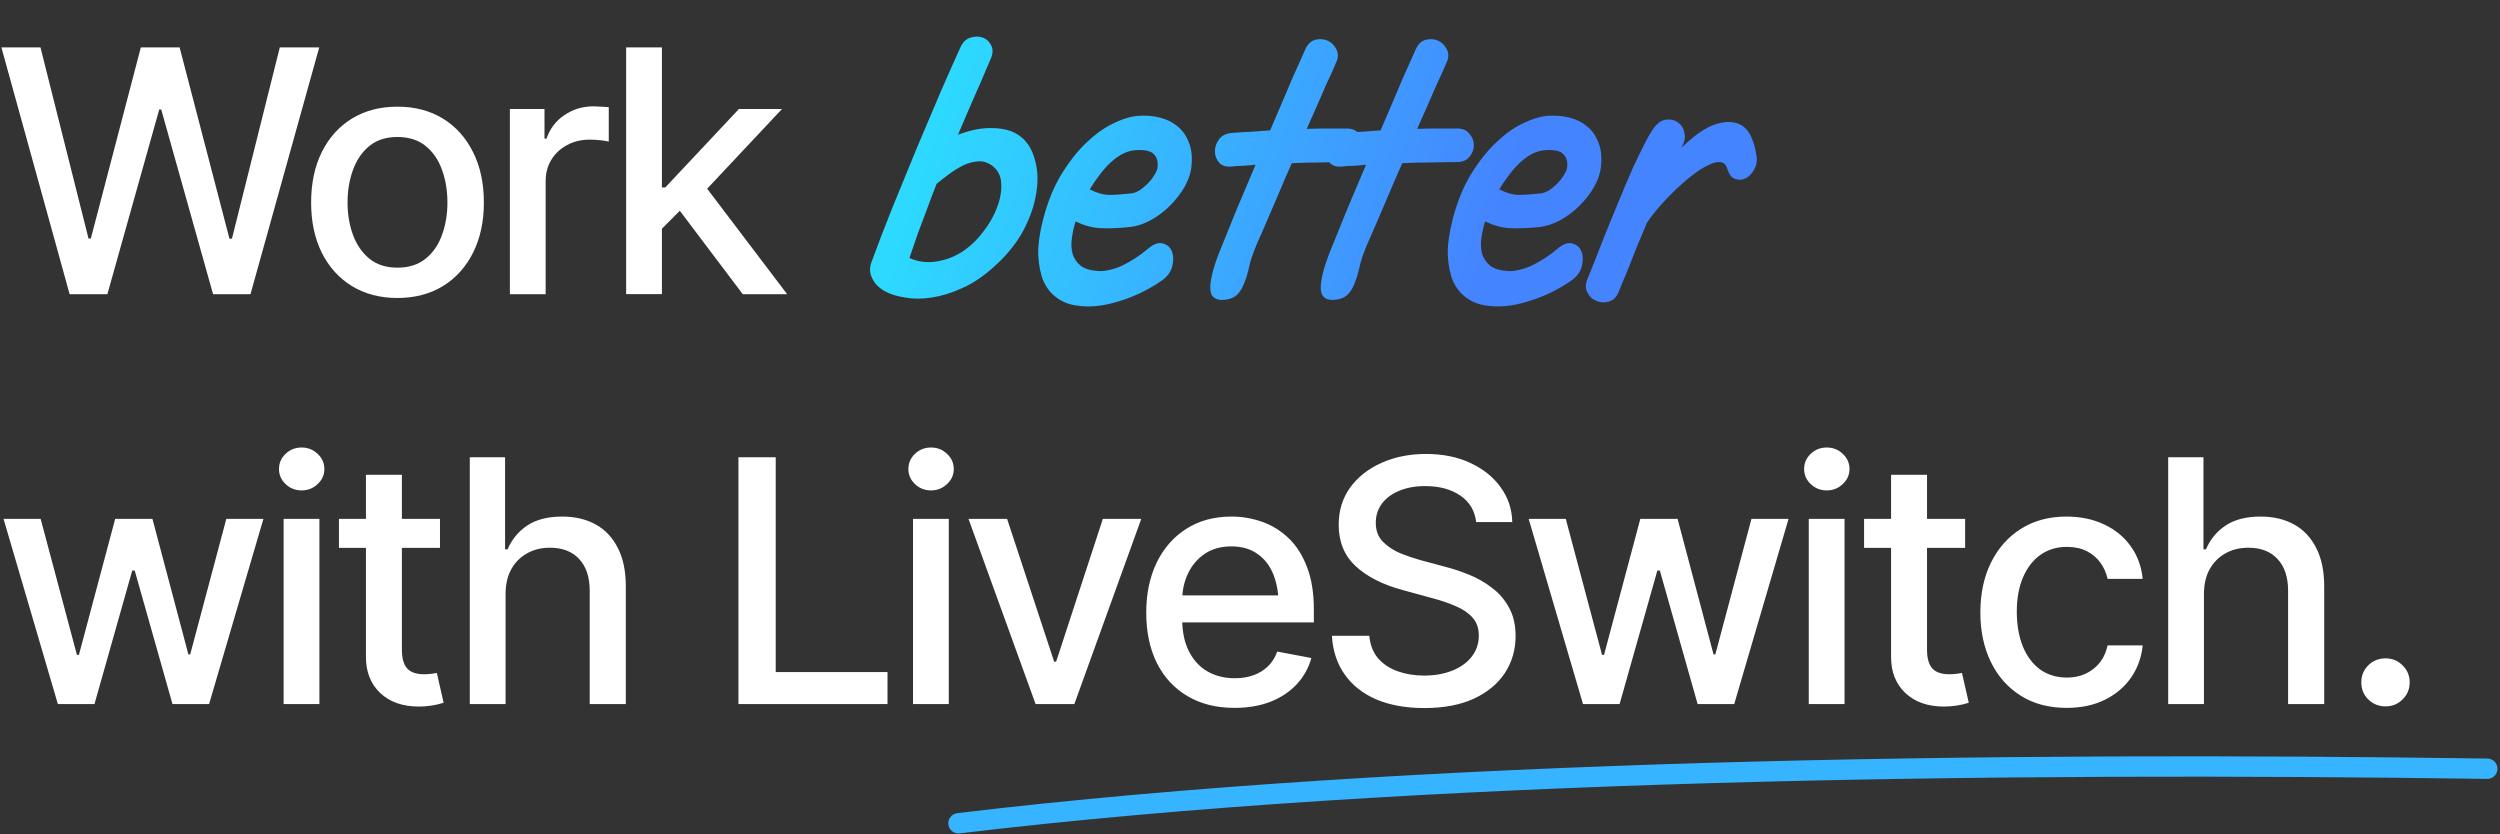
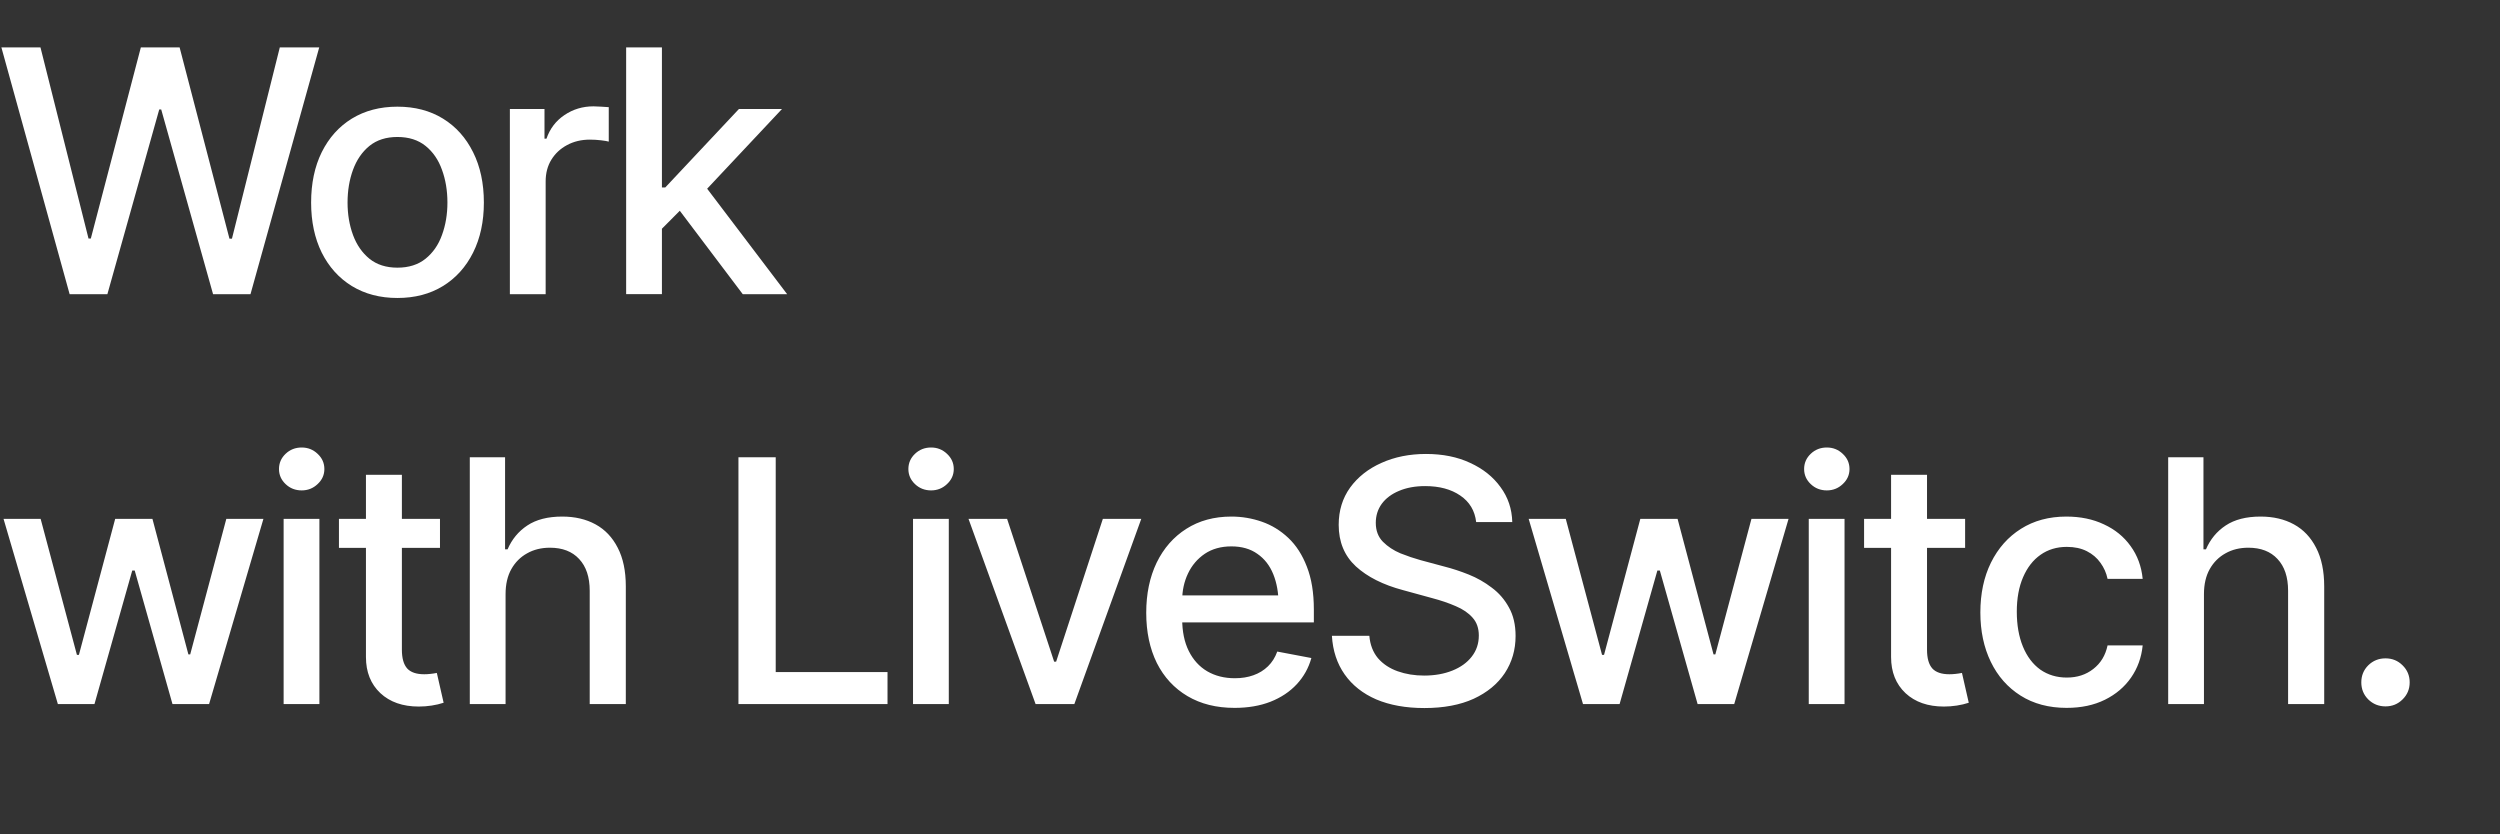
<svg xmlns="http://www.w3.org/2000/svg" id="eIQSyL1no4V1" viewBox="0 0 737 246" shape-rendering="geometricPrecision" text-rendering="geometricPrecision">
  <rect x="0" y="0" width="737" height="246" fill="#333333" stroke="none" />
  <style>
#eIQSyL1no4V5_to {animation: eIQSyL1no4V5_to__to 7400ms linear infinite normal forwards}@keyframes eIQSyL1no4V5_to__to { 0% {transform: translate(441.618px,49.392px)} 14.865% {transform: translate(441.618px,-58.608px)} 41.892% {transform: translate(441.618px,-189.608px)} 68.919% {transform: translate(441.618px,-305.608px)} 100% {transform: translate(441.618px,-305.608px)}} #eIQSyL1no4V7_to {animation: eIQSyL1no4V7_to__to 7400ms linear infinite normal forwards}@keyframes eIQSyL1no4V7_to__to { 0% {transform: translate(377.972px,80.565px)} 39.189% {transform: translate(377.972px,80.565px);animation-timing-function: cubic-bezier(0.645,0.045,0.355,1)} 45.946% {transform: translate(377.972px,55.565px)} 100% {transform: translate(377.972px,55.565px)}} #eIQSyL1no4V7 {animation: eIQSyL1no4V7_c_o 7400ms linear infinite normal forwards}@keyframes eIQSyL1no4V7_c_o { 0% {opacity: 0} 43.243% {opacity: 0} 45.946% {opacity: 1} 66.216% {opacity: 1} 70.27% {opacity: 0} 100% {opacity: 0}} #eIQSyL1no4V8_to {animation: eIQSyL1no4V8_to__to 7400ms linear infinite normal forwards}@keyframes eIQSyL1no4V8_to__to { 0% {transform: translate(386.046px,80.565px)} 13.514% {transform: translate(386.046px,80.565px);animation-timing-function: cubic-bezier(0.645,0.045,0.355,1)} 20.27% {transform: translate(386.046px,50.565px)} 100% {transform: translate(386.046px,50.565px)}} #eIQSyL1no4V8 {animation: eIQSyL1no4V8_c_o 7400ms linear infinite normal forwards}@keyframes eIQSyL1no4V8_c_o { 0% {opacity: 0} 17.568% {opacity: 0} 20.27% {opacity: 1} 40.541% {opacity: 1} 44.595% {opacity: 0} 100% {opacity: 0}} #eIQSyL1no4V9_to {animation: eIQSyL1no4V9_to__to 7400ms linear infinite normal forwards}@keyframes eIQSyL1no4V9_to__to { 0% {transform: translate(427.917px,80.565px)} 64.865% {transform: translate(427.917px,80.565px);animation-timing-function: cubic-bezier(0.645,0.045,0.355,1)} 71.622% {transform: translate(427.917px,51.565px)} 100% {transform: translate(427.917px,51.565px)}} #eIQSyL1no4V9 {animation: eIQSyL1no4V9_c_o 7400ms linear infinite normal forwards}@keyframes eIQSyL1no4V9_c_o { 0% {opacity: 0} 68.919% {opacity: 0} 71.622% {opacity: 1} 91.892% {opacity: 1} 95.946% {opacity: 0} 100% {opacity: 0}} #eIQSyL1no4V10 {animation: eIQSyL1no4V10_c_o 7400ms linear infinite normal forwards}@keyframes eIQSyL1no4V10_c_o { 0% {opacity: 1} 14.865% {opacity: 1} 18.919% {opacity: 0} 100% {opacity: 0}} #eIQSyL1no4V11_to {animation: eIQSyL1no4V11_to__to 7400ms linear infinite normal forwards}@keyframes eIQSyL1no4V11_to__to { 0% {transform: translate(387.201px,80.565px)} 90.541% {transform: translate(387.201px,80.565px);animation-timing-function: cubic-bezier(0.645,0.045,0.355,1)} 97.297% {transform: translate(387.201px,50.565px)} 100% {transform: translate(387.201px,50.565px)}} #eIQSyL1no4V11 {animation: eIQSyL1no4V11_c_o 7400ms linear infinite normal forwards}@keyframes eIQSyL1no4V11_c_o { 0% {opacity: 0} 94.595% {opacity: 0} 97.297% {opacity: 1} 100% {opacity: 1}} #eIQSyL1no4V12 {animation-name: eIQSyL1no4V12_s_p, eIQSyL1no4V12_s_w;animation-duration: 7400ms;animation-fill-mode: forwards;animation-timing-function: linear;animation-direction: normal;animation-iteration-count: infinite;}@keyframes eIQSyL1no4V12_s_p { 0% {stroke: #37b4ff} 14.865% {stroke: #37b4ff} 20.27% {stroke: #2bf6ab} 40.541% {stroke: #2bf6ab} 45.946% {stroke: #9760ff} 66.216% {stroke: #9760ff} 71.622% {stroke: #ff9f33} 91.892% {stroke: #ff9f33} 97.297% {stroke: #37b4ff} 100% {stroke: #37b4ff}}@keyframes eIQSyL1no4V12_s_w { 0% {stroke-width: 6} 14.865% {stroke-width: 6;animation-timing-function: cubic-bezier(0.445,0.05,0.55,0.95)} 17.568% {stroke-width: 3;animation-timing-function: cubic-bezier(0.445,0.05,0.55,0.95)} 20.27% {stroke-width: 6} 40.541% {stroke-width: 6;animation-timing-function: cubic-bezier(0.445,0.05,0.55,0.95)} 43.243% {stroke-width: 3;animation-timing-function: cubic-bezier(0.445,0.05,0.55,0.95)} 45.946% {stroke-width: 6} 66.216% {stroke-width: 6;animation-timing-function: cubic-bezier(0.445,0.05,0.55,0.95)} 68.919% {stroke-width: 3;animation-timing-function: cubic-bezier(0.445,0.05,0.55,0.95)} 71.622% {stroke-width: 6} 91.892% {stroke-width: 6;animation-timing-function: cubic-bezier(0.445,0.05,0.55,0.95)} 94.595% {stroke-width: 3;animation-timing-function: cubic-bezier(0.445,0.05,0.55,0.95)} 97.297% {stroke-width: 6} 100% {stroke-width: 6}}
</style>
  <defs>
    <linearGradient id="eIQSyL1no4V7-fill" x1="253.067" y1="48.714" x2="-0.553" y2="45.982" spreadMethod="pad" gradientUnits="userSpaceOnUse" gradientTransform="translate(0 0)">
      <stop id="eIQSyL1no4V7-fill-0" offset="0%" stop-color="#8e35ff" />
      <stop id="eIQSyL1no4V7-fill-1" offset="100%" stop-color="#9a73ff" />
    </linearGradient>
    <linearGradient id="eIQSyL1no4V8-fill" x1="22.783" y1="59.573" x2="224.451" y2="87.003" spreadMethod="pad" gradientUnits="userSpaceOnUse" gradientTransform="translate(0 0)">
      <stop id="eIQSyL1no4V8-fill-0" offset="0%" stop-color="#49ffbe" />
      <stop id="eIQSyL1no4V8-fill-1" offset="100%" stop-color="#00d87d" />
    </linearGradient>
    <linearGradient id="eIQSyL1no4V9-fill" x1="259.441" y1="54.043" x2="562.07" y2="56.948" spreadMethod="pad" gradientUnits="userSpaceOnUse" gradientTransform="translate(0 0)">
      <stop id="eIQSyL1no4V9-fill-0" offset="0%" stop-color="#ffc34f" />
      <stop id="eIQSyL1no4V9-fill-1" offset="100%" stop-color="#ff8f3f" />
    </linearGradient>
    <linearGradient id="eIQSyL1no4V10-fill" x1="17.619" y1="34.486" x2="175.197" y2="85.078" spreadMethod="pad" gradientUnits="userSpaceOnUse" gradientTransform="translate(0 0)">
      <stop id="eIQSyL1no4V10-fill-0" offset="0%" stop-color="#2dd9ff" />
      <stop id="eIQSyL1no4V10-fill-1" offset="100%" stop-color="#4584ff" />
    </linearGradient>
    <linearGradient id="eIQSyL1no4V11-fill" x1="17.619" y1="34.486" x2="175.197" y2="85.078" spreadMethod="pad" gradientUnits="userSpaceOnUse" gradientTransform="translate(0 0)">
      <stop id="eIQSyL1no4V11-fill-0" offset="0%" stop-color="#2dd9ff" />
      <stop id="eIQSyL1no4V11-fill-1" offset="100%" stop-color="#4584ff" />
    </linearGradient>
  </defs>
  <path d="M17.059,207.559L1.043,152.969h10.938l10.693,40.088h.586l10.693-40.088h10.986l10.596,39.942h.537l10.645-39.942h10.938l-16.016,54.59h-10.791L39.715,168.203h-.732L27.85,207.559h-10.791Zm66.553,0v-54.59h10.547v54.59h-10.547Zm5.322-62.988c-1.855,0-3.434-.619-4.736-1.856s-1.953-2.718-1.953-4.443c0-1.758.651-3.255,1.953-4.492s2.881-1.856,4.736-1.856c1.823,0,3.385.619,4.688,1.856c1.335,1.237,2.002,2.734,2.002,4.492c0,1.725-.667,3.206-2.002,4.443-1.302,1.237-2.865,1.856-4.688,1.856Zm40.771,8.398v8.545h-29.785v-8.545h29.785Zm-21.826-12.988h10.596v51.562c0,2.507.52,4.346,1.562,5.518c1.042,1.139,2.718,1.709,5.029,1.709.554,0,1.14-.033,1.758-.098.651-.065,1.302-.163,1.953-.293l2.002,8.789c-1.074.358-2.246.635-3.515.83-1.27.196-2.539.293-3.809.293-4.72,0-8.496-1.318-11.328-3.955-2.832-2.669-4.248-6.217-4.248-10.644v-53.711Zm41.162,35.205v32.373h-10.547v-72.754h10.401v27.148h.732c1.269-2.962,3.206-5.305,5.811-7.031c2.636-1.758,6.07-2.636,10.302-2.636c3.744,0,7.015.764,9.815,2.294c2.799,1.53,4.98,3.825,6.543,6.885c1.595,3.06,2.392,6.869,2.392,11.426v34.668h-10.644v-33.398c0-4.037-1.042-7.162-3.125-9.375-2.051-2.214-4.916-3.321-8.594-3.321-2.539,0-4.785.554-6.738,1.66-1.953,1.075-3.5,2.621-4.639,4.639s-1.709,4.492-1.709,7.422Zm68.652,32.373v-72.754h10.987v63.33h32.959v9.424h-43.946Zm51.465,0v-54.59h10.547v54.59h-10.547Zm5.322-62.988c-1.855,0-3.434-.619-4.736-1.856s-1.953-2.718-1.953-4.443c0-1.758.651-3.255,1.953-4.492s2.881-1.856,4.736-1.856c1.823,0,3.386.619,4.688,1.856c1.335,1.237,2.002,2.734,2.002,4.492c0,1.725-.667,3.206-2.002,4.443-1.302,1.237-2.865,1.856-4.688,1.856Zm61.963,8.398l-19.726,54.59h-11.426l-19.775-54.59h11.377l13.867,42.09h.586l13.769-42.09h11.328Zm27.491,55.713c-5.339,0-9.961-1.156-13.868-3.467-3.906-2.311-6.917-5.566-9.033-9.765-2.083-4.232-3.125-9.164-3.125-14.795c0-5.599,1.026-10.531,3.076-14.795c2.084-4.265,4.997-7.585,8.741-9.961c3.776-2.409,8.203-3.613,13.281-3.613c3.092,0,6.087.504,8.984,1.513s5.502,2.604,7.813,4.785s4.134,5.013,5.468,8.496c1.368,3.484,2.051,7.683,2.051,12.598v3.809h-43.408v-7.959h37.94l-4.932,2.636c0-3.352-.521-6.315-1.563-8.886-1.041-2.572-2.604-4.574-4.687-6.006-2.051-1.465-4.606-2.197-7.666-2.197s-5.68.732-7.861,2.197c-2.149,1.465-3.793,3.402-4.932,5.81-1.139,2.409-1.709,5.046-1.709,7.911v5.419c0,3.744.651,6.918,1.953,9.522s3.109,4.59,5.42,5.957c2.344,1.367,5.062,2.051,8.154,2.051c2.018,0,3.841-.293,5.469-.879c1.66-.586,3.092-1.465,4.297-2.637c1.204-1.172,2.116-2.62,2.734-4.346l10.059,1.905c-.814,2.929-2.246,5.501-4.297,7.715-2.051,2.213-4.639,3.938-7.764,5.175-3.092,1.205-6.624,1.807-10.595,1.807Zm55.957.049c-5.437,0-10.157-.847-14.161-2.539-3.971-1.725-7.08-4.183-9.326-7.373s-3.499-6.983-3.759-11.377h11.035c.228,2.636,1.074,4.834,2.539,6.592c1.497,1.725,3.434,3.011,5.81,3.857c2.377.846,4.981,1.27,7.813,1.27c3.092,0,5.859-.489,8.301-1.465c2.441-.977,4.345-2.344,5.712-4.102c1.4-1.79,2.1-3.874,2.1-6.25c0-2.148-.618-3.906-1.855-5.273-1.205-1.368-2.849-2.491-4.932-3.369-2.083-.912-4.427-1.709-7.031-2.393l-8.545-2.344c-5.86-1.562-10.482-3.89-13.867-6.982-3.386-3.125-5.079-7.21-5.079-12.256c0-4.199,1.124-7.861,3.37-10.986c2.278-3.125,5.354-5.551,9.228-7.276c3.906-1.758,8.285-2.637,13.135-2.637c4.948,0,9.294.879,13.037,2.637c3.776,1.725,6.755,4.102,8.936,7.129c2.213,2.995,3.369,6.429,3.466,10.303h-10.644c-.391-3.353-1.953-5.957-4.688-7.813-2.701-1.855-6.152-2.783-10.351-2.783-2.93,0-5.502.472-7.715,1.416-2.181.912-3.874,2.181-5.078,3.809-1.172,1.627-1.758,3.499-1.758,5.615c0,2.279.7,4.134,2.1,5.566c1.432,1.433,3.157,2.572,5.175,3.418c2.051.814,4.021,1.481,5.909,2.002l7.08,1.905c2.311.586,4.687,1.367,7.129,2.343c2.441.977,4.703,2.263,6.787,3.858c2.116,1.562,3.808,3.515,5.078,5.859c1.302,2.311,1.953,5.111,1.953,8.399c0,4.069-1.058,7.714-3.174,10.937-2.116,3.19-5.176,5.713-9.18,7.568-4.003,1.823-8.854,2.735-14.55,2.735Zm46.777-1.172l-16.016-54.59h10.938l10.693,40.088h.586l10.693-40.088h10.987l10.596,39.942h.537l10.644-39.942h10.938l-16.016,54.59h-10.791l-11.133-39.356h-.732l-11.133,39.356h-10.791Zm66.553,0v-54.59h10.547v54.59h-10.547Zm5.322-62.988c-1.855,0-3.434-.619-4.736-1.856s-1.953-2.718-1.953-4.443c0-1.758.651-3.255,1.953-4.492s2.881-1.856,4.736-1.856c1.823,0,3.385.619,4.687,1.856c1.335,1.237,2.002,2.734,2.002,4.492c0,1.725-.667,3.206-2.002,4.443-1.302,1.237-2.864,1.856-4.687,1.856Zm40.771,8.398v8.545h-29.785v-8.545h29.785Zm-21.826-12.988h10.596v51.562c0,2.507.521,4.346,1.562,5.518c1.042,1.139,2.719,1.709,5.03,1.709.553,0,1.139-.033,1.758-.098.651-.065,1.302-.163,1.953-.293l2.002,8.789c-1.075.358-2.246.635-3.516.83-1.269.196-2.539.293-3.809.293-4.72,0-8.496-1.318-11.328-3.955-2.832-2.669-4.248-6.217-4.248-10.644v-53.711Zm51.758,68.701c-5.241,0-9.766-1.204-13.574-3.613-3.809-2.409-6.738-5.729-8.789-9.961s-3.076-9.082-3.076-14.551c0-5.566,1.041-10.465,3.125-14.697c2.116-4.265,5.061-7.585,8.838-9.961c3.808-2.409,8.268-3.613,13.378-3.613c4.167,0,7.862.764,11.084,2.294c3.256,1.498,5.876,3.63,7.862,6.397c2.018,2.767,3.206,5.99,3.564,9.668h-10.351c-.358-1.725-1.058-3.304-2.1-4.736-1.009-1.433-2.344-2.572-4.004-3.418-1.66-.847-3.629-1.27-5.908-1.27-2.962,0-5.55.781-7.764,2.344-2.181,1.53-3.89,3.727-5.127,6.592-1.237,2.864-1.855,6.25-1.855,10.156c0,3.939.602,7.373,1.806,10.303c1.205,2.929,2.914,5.192,5.127,6.787c2.247,1.562,4.851,2.343,7.813,2.343c3.06,0,5.664-.846,7.812-2.539c2.181-1.692,3.581-4.004,4.2-6.933h10.351c-.358,3.548-1.497,6.706-3.418,9.472-1.92,2.767-4.492,4.948-7.715,6.543-3.222,1.595-6.982,2.393-11.279,2.393Zm40.479-33.496v32.373h-10.547v-72.754h10.4v27.148h.733c1.269-2.962,3.206-5.305,5.81-7.031c2.637-1.758,6.071-2.636,10.303-2.636c3.743,0,7.015.764,9.814,2.294c2.8,1.53,4.981,3.825,6.543,6.885c1.595,3.06,2.393,6.869,2.393,11.426v34.668h-10.645v-33.398c0-4.037-1.041-7.162-3.125-9.375-2.05-2.214-4.915-3.321-8.593-3.321-2.54,0-4.786.554-6.739,1.66-1.953,1.075-3.499,2.621-4.638,4.639-1.14,2.018-1.709,4.492-1.709,7.422Zm53.515,33.057c-1.985,0-3.678-.684-5.078-2.051-1.367-1.367-2.051-3.044-2.051-5.03c0-1.985.684-3.662,2.051-5.029c1.4-1.367,3.093-2.051,5.078-2.051c1.986,0,3.662.684,5.03,2.051c1.399,1.367,2.099,3.044,2.099,5.029c0,1.986-.7,3.663-2.099,5.03-1.368,1.367-3.044,2.051-5.03,2.051Z" fill="#fff" />
  <path d="M20.525,86.721L0.408,13.967h11.523L26.092,70.315h.684L41.522,13.967h11.426L67.644,70.364h.733L82.488,13.967h11.621L73.846,86.721h-11.035L47.527,32.278h-.586L31.658,86.721h-11.133Zm96.631,1.123c-5.11,0-9.586-1.172-13.427-3.516-3.809-2.344-6.771-5.632-8.887-9.863-2.083-4.232-3.125-9.147-3.125-14.746c0-5.664,1.042-10.612,3.125-14.844c2.116-4.264,5.078-7.568,8.887-9.912c3.841-2.344,8.317-3.516,13.427-3.516c5.143,0,9.619,1.172,13.428,3.516c3.809,2.344,6.771,5.648,8.887,9.912c2.116,4.232,3.174,9.18,3.174,14.844c0,5.599-1.058,10.514-3.174,14.746s-5.078,7.519-8.887,9.863c-3.809,2.344-8.285,3.516-13.428,3.516Zm0-8.936c3.353,0,6.12-.879,8.301-2.637s3.792-4.085,4.834-6.982c1.074-2.93,1.611-6.12,1.611-9.57c0-3.516-.537-6.738-1.611-9.668-1.042-2.93-2.653-5.273-4.834-7.031s-4.948-2.637-8.301-2.637c-3.32,0-6.071.879-8.252,2.637-2.148,1.758-3.759,4.101-4.834,7.031-1.074,2.93-1.611,6.152-1.611,9.668c0,3.45.537,6.641,1.611,9.57c1.075,2.897,2.686,5.225,4.834,6.982c2.181,1.758,4.932,2.637,8.252,2.637Zm33.155,7.812v-54.59h10.205v8.74h.586c1.009-2.93,2.766-5.241,5.273-6.934c2.539-1.725,5.404-2.588,8.594-2.588.651,0,1.416.033,2.295.098.911.033,1.644.081,2.197.146v10.156c-.423-.13-1.188-.26-2.295-.391-1.074-.13-2.165-.195-3.271-.195-2.507,0-4.753.537-6.739,1.611-1.953,1.042-3.499,2.49-4.638,4.346-1.107,1.823-1.661,3.939-1.661,6.348v33.252h-10.546Zm44.043-18.506l-.147-12.94h1.904L217.84,32.132h12.695L205.779,58.499h-1.758l-9.667,9.717Zm-9.766,18.506v-72.754h10.547v72.754h-10.547Zm34.375,0L199.432,60.843l7.324-7.471l25.293,33.35h-13.086Z" fill="#fff" />
  <g display="none" mask="url(#eIQSyL1no4V6)">
    <mask id="eIQSyL1no4V6" mask-type="alpha" x="-150%" y="-150%" height="400%" width="400%" />
  </g>
  <g id="eIQSyL1no4V7_to" transform="translate(377.972,80.565)">
-     <path id="eIQSyL1no4V7" d="M45.971,30.057c-.147,2.127-.807,4.253-1.98,6.38-1.173,2.053-2.64,3.96-4.4,5.72-1.687,1.687-3.593,3.117-5.72,4.29-2.053,1.1-4.07,1.76-6.05,1.98-3.52.367-6.49.477-8.91.33-2.347-.147-4.73-.807-7.15-1.98-.513,1.687-.88,3.373-1.1,5.06-.22,1.613-.147,3.117.22,4.51.44,1.393,1.247,2.567,2.42,3.52c1.173.88,2.897,1.393,5.17,1.54.953.073,2.053-.037,3.3-.33c1.32-.293,2.603-.733,3.85-1.32c1.32-.66,2.603-1.393,3.85-2.2c1.247-.807,2.383-1.65,3.41-2.53c1.76-1.54,3.263-2.127,4.51-1.76c1.32.293,2.237,1.063,2.75,2.31s.55,2.75.11,4.51c-.44,1.687-1.54,3.117-3.3,4.29-3.96,2.713-8.213,4.73-12.76,6.05-4.473,1.393-8.617,1.76-12.43,1.1-2.053-.293-3.923-1.063-5.61-2.31-1.613-1.173-2.897-2.787-3.85-4.84-.88-2.127-1.393-4.693-1.54-7.7-.073-3.007.403-6.49,1.43-10.45c1.32-5.133,3.117-9.57,5.39-13.31c2.347-3.813,4.84-6.967,7.48-9.46c2.64-2.493,5.28-4.363,7.92-5.61c2.713-1.32,5.17-2.053,7.37-2.2c2.273-.147,4.4.037,6.38.55s3.667,1.357,5.06,2.53c1.467,1.173,2.567,2.713,3.3,4.62.807,1.833,1.1,4.07.88,6.71Zm-10.01.66c.147-1.687-.257-2.97-1.21-3.85-.88-.88-2.603-1.247-5.17-1.1-1.32.073-2.64.44-3.96,1.1-1.247.66-2.457,1.54-3.63,2.64-1.1,1.027-2.163,2.237-3.19,3.63-1.027,1.32-1.98,2.713-2.86,4.18c1.98,1.027,3.813,1.577,5.5,1.65c1.76,0,3.997-.147,6.71-.44.733-.073,1.54-.367,2.42-.88.88-.587,1.687-1.247,2.42-1.98.807-.807,1.467-1.65,1.98-2.53.587-.88.917-1.687.99-2.42Zm60.12-5.94c-.66,1.173-1.43,2.713-2.31,4.62-.88,1.833-1.797,3.887-2.75,6.16-.953,2.273-1.907,4.657-2.86,7.15-.953,2.42-1.833,4.803-2.64,7.15-.807,2.273-1.503,4.4-2.09,6.38-.587,1.98-.99,3.593-1.21,4.84-.22,1.393-.477,2.677-.77,3.85-.22,1.173-.587,2.2-1.1,3.08-.513.807-1.21,1.43-2.09,1.87-.88.513-2.017.733-3.41.66-1.027-.073-1.833-.697-2.42-1.87-.587-1.247-.843-2.75-.77-4.51-1.247.807-2.713,1.577-4.4,2.31-1.613.66-3.337,1.21-5.17,1.65s-3.703.697-5.61.77c-1.833.073-3.63-.11-5.39-.55-1.833-.44-3.227-1.467-4.18-3.08-.953-1.687-1.503-3.703-1.65-6.05-.147-2.42.073-5.097.66-8.03.66-2.933,1.65-5.903,2.97-8.91c1.32-3.08,2.97-6.087,4.95-9.02c2.053-2.933,4.363-5.61,6.93-8.03c2.64-2.42,5.243-4.18,7.81-5.28c2.567-1.173,4.987-1.87,7.26-2.09c2.347-.22,4.51-.037,6.49.55s3.703,1.43,5.17,2.53c.88-1.247,1.943-1.98,3.19-2.2c1.32-.293,2.493-.22,3.52.22c1.1.44,1.87,1.173,2.31,2.2s.293,2.237-.44,3.63Zm-13.86,6.49c-1.32-2.127-3.19-3.227-5.61-3.3-2.347-.147-4.62.587-6.82,2.2-1.027.733-2.163,1.76-3.41,3.08-1.247,1.247-2.493,2.64-3.74,4.18-1.173,1.54-2.31,3.153-3.41,4.84-1.027,1.687-1.833,3.263-2.42,4.73-.66,1.613-1.1,3.153-1.32,4.62-.147,1.467-.11,2.713.11,3.74s.66,1.797,1.32,2.31c.733.513,1.687.66,2.86.44c1.393-.293,2.713-.623,3.96-.99c1.247-.44,2.457-.953,3.63-1.54c1.173-.587,2.347-1.32,3.52-2.2c1.247-.953,2.567-2.127,3.96-3.52c1.1-3.3,2.273-6.527,3.52-9.68c1.32-3.227,2.603-6.197,3.85-8.91Zm53.622-8.69c.147,1.54-.147,2.933-.88,4.18-.733,1.173-1.65,2.053-2.75,2.64-1.1.513-2.237.623-3.41.33-1.1-.293-1.98-1.137-2.64-2.53-.44-.88-1.32-1.577-2.64-2.09-1.247-.587-2.383-.807-3.41-.66-1.247.147-2.347.55-3.3,1.21-.953.587-1.723,1.32-2.31,2.2-.587.807-.953,1.687-1.1,2.64-.073.88.147,1.687.66,2.42.88,1.467,1.98,3.007,3.3,4.62c1.393,1.54,3.007,3.483,4.84,5.83c2.2,2.787,3.593,5.5,4.18,8.14s.55,5.133-.11,7.48c-.66,2.273-1.833,4.363-3.52,6.27-1.687,1.833-3.74,3.337-6.16,4.51-2.053,1.027-4.437,1.833-7.15,2.42s-5.463.697-8.25.33c-2.713-.367-5.317-1.357-7.81-2.97-2.42-1.54-4.4-3.96-5.94-7.26-.733-1.54-.807-3.043-.22-4.51.587-1.54,1.467-2.75,2.64-3.63c1.1-.88,2.273-1.283,3.52-1.21c1.32,0,2.31.77,2.97,2.31c1.1,2.42,2.457,4.18,4.07,5.28c1.613,1.1,3.263,1.723,4.95,1.87c1.687.147,3.263,0,4.73-.44s2.64-.99,3.52-1.65c1.687-1.247,2.567-2.897,2.64-4.95.073-2.053-1.027-4.473-3.3-7.26-1.467-1.833-2.933-3.483-4.4-4.95-1.467-1.54-2.64-3.043-3.52-4.51-1.393-2.2-2.09-4.583-2.09-7.15.073-2.567.697-4.987,1.87-7.26c1.247-2.347,3.007-4.4,5.28-6.16c2.347-1.76,5.06-2.933,8.14-3.52c2.273-.44,4.437-.55,6.49-.33c2.127.22,3.96.697,5.5,1.43c1.613.733,2.897,1.687,3.85,2.86c1.027,1.173,1.613,2.53,1.76,4.07ZM165.469,8.167c-.366,1.1-1.026,2.2-1.98,3.3-.953,1.027-1.686,1.723-2.2,2.09-.953.733-2.016,1.173-3.19,1.32-1.1.147-2.09,0-2.97-.44s-1.576-1.173-2.09-2.2c-.44-1.027-.44-2.383,0-4.07.294-1.173.954-2.383,1.98-3.63c1.1-1.32,2.457-2.273,4.07-2.86c2.274-.733,4.07-.44,5.39.88c1.394,1.247,1.724,3.117.99,5.61Zm-11,21.23c-.953,1.76-2.09,4.07-3.41,6.93-1.246,2.86-2.53,5.867-3.85,9.02-1.246,3.08-2.42,6.123-3.52,9.13-1.1,2.933-1.943,5.317-2.53,7.15-.44,1.32-.88,2.567-1.32,3.74-.366,1.1-.843,2.053-1.43,2.86-.586.733-1.356,1.283-2.31,1.65-.88.367-2.016.44-3.41.22-1.246-.22-2.016-1.21-2.31-2.97-.366-1.833-.22-3.85.44-6.05c1.027-3.52,2.164-7.003,3.41-10.45c1.32-3.52,2.64-6.893,3.96-10.12c1.394-3.227,2.714-6.197,3.96-8.91c1.32-2.713,2.53-5.06,3.63-7.04.807-1.393,1.834-2.2,3.08-2.42c1.32-.22,2.53-.037,3.63.55s1.907,1.503,2.42,2.75c.514,1.247.367,2.567-.44,3.96Zm43.354.66c-.147,2.127-.807,4.253-1.98,6.38-1.173,2.053-2.64,3.96-4.4,5.72-1.687,1.687-3.593,3.117-5.72,4.29-2.053,1.1-4.07,1.76-6.05,1.98-3.52.367-6.49.477-8.91.33-2.347-.147-4.73-.807-7.15-1.98-.513,1.687-.88,3.373-1.1,5.06-.22,1.613-.147,3.117.22,4.51.44,1.393,1.247,2.567,2.42,3.52c1.173.88,2.897,1.393,5.17,1.54.953.073,2.053-.037,3.3-.33c1.32-.293,2.603-.733,3.85-1.32c1.32-.66,2.603-1.393,3.85-2.2c1.247-.807,2.383-1.65,3.41-2.53c1.76-1.54,3.263-2.127,4.51-1.76c1.32.293,2.237,1.063,2.75,2.31s.55,2.75.11,4.51c-.44,1.687-1.54,3.117-3.3,4.29-3.96,2.713-8.213,4.73-12.76,6.05-4.473,1.393-8.617,1.76-12.43,1.1-2.053-.293-3.923-1.063-5.61-2.31-1.613-1.173-2.897-2.787-3.85-4.84-.88-2.127-1.393-4.693-1.54-7.7-.073-3.007.403-6.49,1.43-10.45c1.32-5.133,3.117-9.57,5.39-13.31c2.347-3.813,4.84-6.967,7.48-9.46c2.64-2.493,5.28-4.363,7.92-5.61c2.713-1.32,5.17-2.053,7.37-2.2c2.273-.147,4.4.037,6.38.55s3.667,1.357,5.06,2.53c1.467,1.173,2.567,2.713,3.3,4.62.807,1.833,1.1,4.07.88,6.71Zm-10.01.66c.147-1.687-.257-2.97-1.21-3.85-.88-.88-2.603-1.247-5.17-1.1-1.32.073-2.64.44-3.96,1.1-1.247.66-2.457,1.54-3.63,2.64-1.1,1.027-2.163,2.237-3.19,3.63-1.027,1.32-1.98,2.713-2.86,4.18c1.98,1.027,3.813,1.577,5.5,1.65c1.76,0,3.997-.147,6.71-.44.733-.073,1.54-.367,2.42-.88.88-.587,1.687-1.247,2.42-1.98.807-.807,1.467-1.65,1.98-2.53.587-.88.917-1.687.99-2.42Zm55.83-3.19c.22,1.467-.037,2.823-.77,4.07-.66,1.173-1.503,2.017-2.53,2.53-.953.44-1.98.477-3.08.11-1.027-.367-1.797-1.43-2.31-3.19-.367-1.1-1.063-1.687-2.09-1.76s-2.237.257-3.63.99c-1.393.66-2.933,1.65-4.62,2.97-1.613,1.247-3.263,2.677-4.95,4.29-1.613,1.54-3.153,3.153-4.62,4.84-1.467,1.687-2.713,3.3-3.74,4.84-.953,2.347-1.907,4.62-2.86,6.82-.88,2.2-1.687,4.253-2.42,6.16-.733,1.833-1.393,3.41-1.98,4.73-.513,1.32-.88,2.237-1.1,2.75-.66,1.54-1.65,2.457-2.97,2.75-1.247.367-2.42.293-3.52-.22-1.173-.44-2.053-1.247-2.64-2.42-.66-1.173-.66-2.53,0-4.07.44-1.1,1.137-2.823,2.09-5.17.953-2.42,2.017-5.133,3.19-8.14c1.247-3.08,2.567-6.307,3.96-9.68s2.75-6.563,4.07-9.57c1.393-3.007,2.677-5.647,3.85-7.92s2.163-3.85,2.97-4.73c1.1-1.173,2.273-1.76,3.52-1.76c1.247-.073,2.31.257,3.19.99.953.733,1.54,1.76,1.76,3.08.293,1.32-.037,2.75-.99,4.29c1.173-1.1,2.42-2.2,3.74-3.3c1.393-1.1,2.787-2.017,4.18-2.75c1.467-.733,2.897-1.21,4.29-1.43c1.467-.293,2.897-.22,4.29.22c1.76.587,3.08,1.797,3.96,3.63.88,1.833,1.467,3.85,1.76,6.05Z" transform="translate(-122.237,-37.008)" opacity="0" fill="url(#eIQSyL1no4V7-fill)" />
-   </g>
+     </g>
  <g id="eIQSyL1no4V8_to" transform="translate(386.046,80.565)">
-     <path id="eIQSyL1no4V8" d="M53.815,16.643c0,1.687-.55,2.933-1.65,3.74s-2.31,1.21-3.63,1.21c-1.247,0-2.42-.403-3.52-1.21s-1.65-2.053-1.65-3.74c0-.44-.037-.88-.11-1.32-.073-.513-.183-.953-.33-1.32-.147-.44-.367-.733-.66-.88-.22-.22-.513-.22-.88,0-1.76,1.027-3.667,3.19-5.72,6.49-1.98,3.227-4.07,7.26-6.27,12.1c1.907-.073,3.777-.11,5.61-.11c1.907-.073,3.813-.11,5.72-.11c1.613,0,2.823.513,3.63,1.54.88,1.027,1.32,2.163,1.32,3.41c0,1.247-.44,2.383-1.32,3.41-.807,1.027-2.017,1.54-3.63,1.54-5.28,0-10.487.11-15.62.33-2.42,5.867-4.84,12.1-7.26,18.7-2.42,6.527-4.803,12.98-7.15,19.36-.587,1.687-1.54,2.75-2.86,3.19-1.32.513-2.603.55-3.85.11-1.173-.44-2.127-1.247-2.86-2.42-.66-1.1-.66-2.493,0-4.18c2.567-6.233,4.95-12.21,7.15-17.93c2.2-5.793,4.363-11.33,6.49-16.61h-2.42c-1.687,0-2.933-.513-3.74-1.54-.807-1.027-1.21-2.163-1.21-3.41s.403-2.383,1.21-3.41c.807-1.027,2.053-1.54,3.74-1.54c1.027,0,2.09,0,3.19,0s2.2-.037,3.3-.11c1.98-4.767,3.96-9.13,5.94-13.09c2.053-4.033,4.143-7.663,6.27-10.89.513-.807,1.173-1.577,1.98-2.31.807-.807,1.65-1.54,2.53-2.2.953-.66,1.943-1.21,2.97-1.65c1.027-.513,1.98-.843,2.86-.99c2.127-.293,3.96.073,5.5,1.1c1.54.953,2.823,2.273,3.85,3.96s1.797,3.52,2.31,5.5c.513,1.98.77,3.74.77,5.28Zm34.878,18.92c-.66,1.173-1.43,2.713-2.31,4.62-.88,1.833-1.797,3.887-2.75,6.16-.953,2.273-1.907,4.657-2.86,7.15-.953,2.42-1.833,4.803-2.64,7.15-.807,2.273-1.503,4.4-2.09,6.38s-.99,3.593-1.21,4.84c-.22,1.393-.477,2.677-.77,3.85-.22,1.173-.587,2.2-1.1,3.08-.513.807-1.21,1.43-2.09,1.87-.88.513-2.017.733-3.41.66-1.027-.073-1.833-.697-2.42-1.87-.587-1.247-.843-2.75-.77-4.51-1.247.807-2.713,1.577-4.4,2.31-1.613.66-3.337,1.21-5.17,1.65s-3.703.697-5.61.77c-1.833.073-3.63-.11-5.39-.55-1.833-.44-3.227-1.467-4.18-3.08-.953-1.687-1.503-3.703-1.65-6.05-.147-2.42.073-5.097.66-8.03.66-2.933,1.65-5.903,2.97-8.91c1.32-3.08,2.97-6.087,4.95-9.02c2.053-2.933,4.363-5.61,6.93-8.03c2.64-2.42,5.243-4.18,7.81-5.28c2.567-1.173,4.987-1.87,7.26-2.09c2.347-.22,4.51-.037,6.49.55s3.703,1.43,5.17,2.53c.88-1.247,1.943-1.98,3.19-2.2c1.32-.293,2.493-.22,3.52.22c1.1.44,1.87,1.173,2.31,2.2.44,1.027.293,2.237-.44,3.63Zm-13.86,6.49c-1.32-2.127-3.19-3.227-5.61-3.3-2.347-.147-4.62.587-6.82,2.2-1.027.733-2.163,1.76-3.41,3.08-1.247,1.247-2.493,2.64-3.74,4.18-1.173,1.54-2.31,3.153-3.41,4.84-1.027,1.687-1.833,3.263-2.42,4.73-.66,1.613-1.1,3.153-1.32,4.62-.147,1.467-.11,2.713.11,3.74.22,1.027.66,1.797,1.32,2.31.733.513,1.687.66,2.86.44c1.393-.293,2.713-.623,3.96-.99c1.247-.44,2.457-.953,3.63-1.54c1.173-.587,2.347-1.32,3.52-2.2c1.247-.953,2.567-2.127,3.96-3.52c1.1-3.3,2.273-6.527,3.52-9.68c1.32-3.227,2.603-6.197,3.85-8.91Zm53.622-8.69c.147,1.54-.146,2.933-.88,4.18-.733,1.173-1.65,2.053-2.75,2.64-1.1.513-2.236.623-3.41.33-1.1-.293-1.98-1.137-2.64-2.53-.44-.88-1.32-1.577-2.64-2.09-1.246-.587-2.383-.807-3.41-.66-1.246.147-2.346.55-3.3,1.21-.953.587-1.723,1.32-2.31,2.2-.586.807-.953,1.687-1.1,2.64-.073.88.147,1.687.66,2.42.88,1.467,1.98,3.007,3.3,4.62c1.394,1.54,3.007,3.483,4.84,5.83c2.2,2.787,3.594,5.5,4.18,8.14.587,2.64.55,5.133-.11,7.48-.66,2.273-1.833,4.363-3.52,6.27-1.686,1.833-3.74,3.337-6.16,4.51-2.053,1.027-4.436,1.833-7.15,2.42-2.713.587-5.463.697-8.25.33-2.713-.367-5.317-1.357-7.81-2.97-2.42-1.54-4.4-3.96-5.94-7.26-.733-1.54-.807-3.043-.22-4.51.587-1.54,1.467-2.75,2.64-3.63c1.1-.88,2.273-1.283,3.52-1.21c1.32,0,2.31.77,2.97,2.31c1.1,2.42,2.457,4.18,4.07,5.28s3.263,1.723,4.95,1.87s3.264,0,4.73-.44c1.467-.44,2.64-.99,3.52-1.65c1.687-1.247,2.567-2.897,2.64-4.95.074-2.053-1.026-4.473-3.3-7.26-1.466-1.833-2.933-3.483-4.4-4.95-1.466-1.54-2.64-3.043-3.52-4.51-1.393-2.2-2.09-4.583-2.09-7.15.073-2.567.697-4.987,1.87-7.26c1.247-2.347,3.007-4.4,5.28-6.16c2.347-1.76,5.06-2.933,8.14-3.52c2.274-.44,4.437-.55,6.49-.33c2.127.22,3.96.697,5.5,1.43c1.614.733,2.897,1.687,3.85,2.86c1.027,1.173,1.614,2.53,1.76,4.07Zm42.936,6.71c-2.274,0-4.804.037-7.59.11-2.787,0-5.647.073-8.58.22-1.467,3.3-2.86,6.527-4.18,9.68-1.32,3.08-2.53,5.903-3.63,8.47-1.1,2.493-2.017,4.583-2.75,6.27-.66,1.687-1.064,2.75-1.21,3.19-.367,1.1-.697,2.347-.99,3.74-.294,1.32-.697,2.603-1.21,3.85-.44,1.247-1.064,2.347-1.87,3.3-.807.88-1.87,1.43-3.19,1.65-2.347.44-3.887-.037-4.62-1.43-.66-1.393-.44-3.997.66-7.81.22-.807.696-2.2,1.43-4.18.806-1.98,1.76-4.327,2.86-7.04c1.1-2.787,2.346-5.83,3.74-9.13c1.393-3.3,2.823-6.673,4.29-10.12-1.32.147-2.567.257-3.74.33-1.174,0-2.274.073-3.3.22-1.687.147-2.934-.257-3.74-1.21-.807-.953-1.21-2.053-1.21-3.3s.403-2.42,1.21-3.52c.806-1.1,2.053-1.723,3.74-1.87c1.613-.147,3.373-.257,5.28-.33c1.906-.147,3.923-.293,6.05-.44c1.246-2.933,2.456-5.757,3.63-8.47c1.173-2.713,2.2-5.133,3.08-7.26.953-2.127,1.76-3.923,2.42-5.39s1.1-2.457,1.32-2.97c.733-1.467,1.723-2.347,2.97-2.64c1.32-.293,2.53-.183,3.63.33s1.943,1.393,2.53,2.64c.586,1.173.513,2.493-.22,3.96-.147.367-.477,1.137-.99,2.31-.514,1.1-1.174,2.53-1.98,4.29-.734,1.687-1.577,3.63-2.53,5.83-.954,2.2-1.98,4.51-3.08,6.93c2.126-.073,4.18-.11,6.16-.11c2.053,0,3.923,0,5.61,0c1.613,0,2.823.513,3.63,1.54.88,1.027,1.32,2.163,1.32,3.41c0,1.247-.44,2.383-1.32,3.41-.807,1.027-2.017,1.54-3.63,1.54Zm42.461.77c-.146,2.127-.806,4.253-1.98,6.38-1.173,2.053-2.64,3.96-4.4,5.72-1.686,1.687-3.593,3.117-5.72,4.29-2.053,1.1-4.07,1.76-6.05,1.98-3.52.367-6.49.477-8.91.33-2.346-.147-4.73-.807-7.15-1.98-.513,1.687-.88,3.373-1.1,5.06-.22,1.613-.146,3.117.22,4.51.44,1.393,1.247,2.567,2.42,3.52c1.174.88,2.897,1.393,5.17,1.54.954.073,2.054-.037,3.3-.33c1.32-.293,2.604-.733,3.85-1.32c1.32-.66,2.604-1.393,3.85-2.2c1.247-.807,2.384-1.65,3.41-2.53c1.76-1.54,3.264-2.127,4.51-1.76c1.32.293,2.237,1.063,2.75,2.31.514,1.247.55,2.75.11,4.51-.44,1.687-1.54,3.117-3.3,4.29-3.96,2.713-8.213,4.73-12.76,6.05-4.473,1.393-8.616,1.76-12.43,1.1-2.053-.293-3.923-1.063-5.61-2.31-1.613-1.173-2.896-2.787-3.85-4.84-.88-2.127-1.393-4.693-1.54-7.7-.073-3.007.404-6.49,1.43-10.45c1.32-5.133,3.117-9.57,5.39-13.31c2.347-3.813,4.84-6.967,7.48-9.46s5.28-4.363,7.92-5.61c2.714-1.32,5.17-2.053,7.37-2.2c2.274-.147,4.4.037,6.38.55s3.667,1.357,5.06,2.53c1.467,1.173,2.567,2.713,3.3,4.62.807,1.833,1.1,4.07.88,6.71Zm-10.01.66c.147-1.687-.256-2.97-1.21-3.85-.88-.88-2.603-1.247-5.17-1.1-1.32.073-2.64.44-3.96,1.1-1.246.66-2.456,1.54-3.63,2.64-1.1,1.027-2.163,2.237-3.19,3.63-1.026,1.32-1.98,2.713-2.86,4.18c1.98,1.027,3.814,1.577,5.5,1.65c1.76,0,3.997-.147,6.71-.44.734-.073,1.54-.367,2.42-.88.88-.587,1.687-1.247,2.42-1.98.807-.807,1.467-1.65,1.98-2.53.587-.88.917-1.687.99-2.42Zm55.83-3.19c.22,1.467-.036,2.823-.77,4.07-.66,1.173-1.503,2.017-2.53,2.53-.953.44-1.98.477-3.08.11-1.026-.367-1.796-1.43-2.31-3.19-.366-1.1-1.063-1.687-2.09-1.76-1.026-.073-2.236.257-3.63.99-1.393.66-2.933,1.65-4.62,2.97-1.613,1.247-3.263,2.677-4.95,4.29-1.613,1.54-3.153,3.153-4.62,4.84-1.466,1.687-2.713,3.3-3.74,4.84-.953,2.347-1.906,4.62-2.86,6.82-.88,2.2-1.686,4.253-2.42,6.16-.733,1.833-1.393,3.41-1.98,4.73-.513,1.32-.88,2.237-1.1,2.75-.66,1.54-1.65,2.457-2.97,2.75-1.246.367-2.42.293-3.52-.22-1.173-.44-2.053-1.247-2.64-2.42-.66-1.173-.66-2.53,0-4.07.44-1.1,1.137-2.823,2.09-5.17.954-2.42,2.017-5.133,3.19-8.14c1.247-3.08,2.567-6.307,3.96-9.68c1.394-3.373,2.75-6.563,4.07-9.57c1.394-3.007,2.677-5.647,3.85-7.92c1.174-2.273,2.164-3.85,2.97-4.73c1.1-1.173,2.274-1.76,3.52-1.76c1.247-.073,2.31.257,3.19.99.954.733,1.54,1.76,1.76,3.08.294,1.32-.036,2.75-.99,4.29c1.174-1.1,2.42-2.2,3.74-3.3c1.394-1.1,2.787-2.017,4.18-2.75c1.467-.733,2.897-1.21,4.29-1.43c1.467-.293,2.897-.22,4.29.22c1.76.587,3.08,1.797,3.96,3.63.88,1.833,1.467,3.85,1.76,6.05Z" transform="translate(-130.192,-42.118)" opacity="0" fill="url(#eIQSyL1no4V8-fill)" />
-   </g>
+     </g>
  <g id="eIQSyL1no4V9_to" transform="translate(427.917,80.565)">
    <path id="eIQSyL1no4V9" d="M305.201,40.081c.147,1.54-.146,2.933-.88,4.18-.733,1.173-1.65,2.053-2.75,2.64-1.1.513-2.236.623-3.41.33-1.1-.293-1.98-1.137-2.64-2.53-.44-.88-1.32-1.577-2.64-2.09-1.246-.587-2.383-.807-3.41-.66-1.246.147-2.346.55-3.3,1.21-.953.587-1.723,1.32-2.31,2.2-.586.807-.953,1.687-1.1,2.64-.073.88.147,1.687.66,2.42.88,1.467,1.98,3.007,3.3,4.62c1.394,1.54,3.007,3.483,4.84,5.83c2.2,2.787,3.594,5.5,4.18,8.14.587,2.64.55,5.133-.11,7.48-.66,2.273-1.833,4.363-3.52,6.27-1.686,1.833-3.74,3.337-6.16,4.51-2.053,1.027-4.436,1.833-7.15,2.42-2.713.587-5.463.697-8.25.33-2.713-.367-5.316-1.357-7.81-2.97-2.42-1.54-4.4-3.96-5.94-7.26-.733-1.54-.806-3.043-.22-4.51.587-1.54,1.467-2.75,2.64-3.63c1.1-.88,2.274-1.283,3.52-1.21c1.32,0,2.31.77,2.97,2.31c1.1,2.42,2.457,4.18,4.07,5.28c1.614,1.1,3.264,1.723,4.95,1.87c1.687.147,3.264,0,4.73-.44c1.467-.44,2.64-.99,3.52-1.65c1.687-1.247,2.567-2.897,2.64-4.95.074-2.053-1.026-4.473-3.3-7.26-1.466-1.833-2.933-3.483-4.4-4.95-1.466-1.54-2.64-3.043-3.52-4.51-1.393-2.2-2.09-4.583-2.09-7.15.074-2.567.697-4.987,1.87-7.26c1.247-2.347,3.007-4.4,5.28-6.16c2.347-1.76,5.06-2.933,8.14-3.52c2.274-.44,4.437-.55,6.49-.33c2.127.22,3.96.697,5.5,1.43c1.614.733,2.897,1.687,3.85,2.86c1.027,1.173,1.614,2.53,1.76,4.07Zm71.536,11.99c-1.1,1.833-2.2,4.07-3.3,6.71-1.027,2.64-1.98,5.28-2.86,7.92-.88,2.567-1.614,4.95-2.2,7.15-.514,2.2-.807,3.74-.88,4.62-.147,2.567-.55,4.473-1.21,5.72-.587,1.247-1.944,2.053-4.07,2.42-2.567.44-4.254-.513-5.06-2.86-.807-2.42-.734-5.5.22-9.24.953-3.74,2.126-7.7,3.52-11.88c1.466-4.253,3.116-8.14,4.95-11.66-1.98.733-4.18,2.163-6.6,4.29-2.42,2.053-4.877,4.473-7.37,7.26-2.494,2.787-4.987,5.83-7.48,9.13-2.42,3.3-4.694,6.527-6.82,9.68-1.1,1.613-2.31,2.64-3.63,3.08-1.247.367-2.42.293-3.52-.22-1.027-.587-1.834-1.577-2.42-2.97-.514-1.393-.55-3.117-.11-5.17.366-1.833.99-3.887,1.87-6.16s1.723-4.547,2.53-6.82c.88-2.347,1.613-4.657,2.2-6.93.66-2.347.953-4.51.88-6.49-3.007,2.273-5.757,4.51-8.25,6.71-2.494,2.2-4.84,4.583-7.04,7.15-2.127,2.567-4.217,5.5-6.27,8.8-1.98,3.3-4.034,7.187-6.16,11.66-.587,1.247-1.43,2.017-2.53,2.31-1.1.22-2.164.11-3.19-.33-.954-.44-1.724-1.21-2.31-2.31-.587-1.1-.587-2.383,0-3.85c4.253-11.367,7.81-20.607,10.67-27.72c2.86-7.113,5.206-12.393,7.04-15.84.733-1.393,1.76-2.237,3.08-2.53s2.53-.147,3.63.44c1.1.513,1.906,1.357,2.42,2.53.586,1.173.55,2.493-.11,3.96-.587,1.173-1.174,2.347-1.76,3.52-.514,1.1-1.064,2.273-1.65,3.52c2.566-2.567,5.133-4.693,7.7-6.38c2.64-1.687,5.316-2.86,8.03-3.52c2.2-.513,3.886-.513,5.06,0c1.246.44,2.09,1.283,2.53,2.53s.55,2.823.33,4.73c-.147,1.833-.55,3.887-1.21,6.16-.294,1.027-.734,2.237-1.32,3.63-.514,1.393-1.1,2.897-1.76,4.51c2.86-3.227,5.756-6.27,8.69-9.13c2.933-2.933,5.756-5.5,8.47-7.7c2.713-2.273,5.243-4.107,7.59-5.5c2.42-1.393,4.51-2.237,6.27-2.53c2.273-.367,3.96,0,5.06,1.1c1.1,1.027,1.723,2.457,1.87,4.29.146,1.76-.11,3.74-.77,5.94s-1.577,4.29-2.75,6.27Zm51.575-9.79c-.66,1.173-1.43,2.713-2.31,4.62-.88,1.833-1.797,3.887-2.75,6.16-.953,2.273-1.907,4.657-2.86,7.15-.953,2.42-1.833,4.803-2.64,7.15-.807,2.273-1.503,4.4-2.09,6.38s-.99,3.593-1.21,4.84c-.22,1.393-.477,2.677-.77,3.85-.22,1.173-.587,2.2-1.1,3.08-.513.807-1.21,1.43-2.09,1.87-.88.513-2.017.733-3.41.66-1.027-.073-1.833-.697-2.42-1.87-.587-1.247-.843-2.75-.77-4.51-1.247.807-2.713,1.577-4.4,2.31-1.613.66-3.337,1.21-5.17,1.65s-3.703.697-5.61.77c-1.833.073-3.63-.11-5.39-.55-1.833-.44-3.227-1.467-4.18-3.08-.953-1.687-1.503-3.703-1.65-6.05-.147-2.42.073-5.097.66-8.03.66-2.933,1.65-5.903,2.97-8.91c1.32-3.08,2.97-6.087,4.95-9.02c2.053-2.933,4.363-5.61,6.93-8.03c2.64-2.42,5.243-4.18,7.81-5.28c2.567-1.173,4.987-1.87,7.26-2.09c2.347-.22,4.51-.037,6.49.55s3.703,1.43,5.17,2.53c.88-1.247,1.943-1.98,3.19-2.2c1.32-.293,2.493-.22,3.52.22c1.1.44,1.87,1.173,2.31,2.2s.293,2.237-.44,3.63Zm-13.86,6.49c-1.32-2.127-3.19-3.227-5.61-3.3-2.347-.147-4.62.587-6.82,2.2-1.027.733-2.163,1.76-3.41,3.08-1.247,1.247-2.493,2.64-3.74,4.18-1.173,1.54-2.31,3.153-3.41,4.84-1.027,1.687-1.833,3.263-2.42,4.73-.66,1.613-1.1,3.153-1.32,4.62-.147,1.467-.11,2.713.11,3.74s.66,1.797,1.32,2.31c.733.513,1.687.66,2.86.44c1.393-.293,2.713-.623,3.96-.99c1.247-.44,2.457-.953,3.63-1.54s2.347-1.32,3.52-2.2c1.247-.953,2.567-2.127,3.96-3.52c1.1-3.3,2.273-6.527,3.52-9.68c1.32-3.227,2.603-6.197,3.85-8.91Zm55.052-3.74c.22,1.467-.036,2.823-.77,4.07-.66,1.173-1.503,2.017-2.53,2.53-.953.44-1.98.477-3.08.11-1.026-.367-1.796-1.43-2.31-3.19-.366-1.1-1.063-1.687-2.09-1.76-1.026-.073-2.236.257-3.63.99-1.393.66-2.933,1.65-4.62,2.97-1.613,1.247-3.263,2.677-4.95,4.29-1.613,1.54-3.153,3.153-4.62,4.84-1.466,1.687-2.713,3.3-3.74,4.84-.953,2.347-1.906,4.62-2.86,6.82-.88,2.2-1.686,4.253-2.42,6.16-.733,1.833-1.393,3.41-1.98,4.73-.513,1.32-.88,2.237-1.1,2.75-.66,1.54-1.65,2.457-2.97,2.75-1.246.367-2.42.293-3.52-.22-1.173-.44-2.053-1.247-2.64-2.42-.66-1.173-.66-2.53,0-4.07.44-1.1,1.137-2.823,2.09-5.17.954-2.42,2.017-5.133,3.19-8.14c1.247-3.08,2.567-6.307,3.96-9.68c1.394-3.373,2.75-6.563,4.07-9.57c1.394-3.007,2.677-5.647,3.85-7.92c1.174-2.273,2.164-3.85,2.97-4.73c1.1-1.173,2.274-1.76,3.52-1.76c1.247-.073,2.31.257,3.19.99.954.733,1.54,1.76,1.76,3.08.294,1.32-.036,2.75-.99,4.29c1.174-1.1,2.42-2.2,3.74-3.3c1.394-1.1,2.787-2.017,4.18-2.75c1.467-.733,2.897-1.21,4.29-1.43c1.467-.293,2.897-.22,4.29.22c1.76.587,3.08,1.797,3.96,3.63s1.467,3.85,1.76,6.05Zm41.183,1.76c-2.273,0-4.803.037-7.59.11-2.786,0-5.646.073-8.58.22-1.466,3.3-2.86,6.527-4.18,9.68-1.32,3.08-2.53,5.903-3.63,8.47-1.1,2.493-2.016,4.583-2.75,6.27-.66,1.687-1.063,2.75-1.21,3.19-.366,1.1-.696,2.347-.99,3.74-.293,1.32-.696,2.603-1.21,3.85-.44,1.247-1.063,2.347-1.87,3.3-.806.88-1.87,1.43-3.19,1.65-2.346.44-3.886-.037-4.62-1.43-.66-1.393-.44-3.997.66-7.81.22-.807.697-2.2,1.43-4.18.807-1.98,1.76-4.327,2.86-7.04c1.1-2.787,2.347-5.83,3.74-9.13c1.394-3.3,2.824-6.673,4.29-10.12-1.32.147-2.566.257-3.74.33-1.173,0-2.273.073-3.3.22-1.686.147-2.933-.257-3.74-1.21-.806-.953-1.21-2.053-1.21-3.3c0-1.247.404-2.42,1.21-3.52.807-1.1,2.054-1.723,3.74-1.87c1.614-.147,3.374-.257,5.28-.33c1.907-.147,3.924-.293,6.05-.44c1.247-2.933,2.457-5.757,3.63-8.47c1.174-2.713,2.2-5.133,3.08-7.26.954-2.127,1.76-3.923,2.42-5.39s1.1-2.457,1.32-2.97c.734-1.467,1.724-2.347,2.97-2.64c1.32-.293,2.53-.183,3.63.33c1.1.513,1.944,1.393,2.53,2.64.587,1.173.514,2.493-.22,3.96-.146.367-.476,1.137-.99,2.31-.513,1.1-1.173,2.53-1.98,4.29-.733,1.687-1.576,3.63-2.53,5.83-.953,2.2-1.98,4.51-3.08,6.93c2.127-.073,4.18-.11,6.16-.11c2.054,0,3.924,0,5.61,0c1.614,0,2.824.513,3.63,1.54.88,1.027,1.32,2.163,1.32,3.41s-.44,2.383-1.32,3.41c-.806,1.027-2.016,1.54-3.63,1.54Zm42.462.77c-.147,2.127-.807,4.253-1.98,6.38-1.173,2.053-2.64,3.96-4.4,5.72-1.687,1.687-3.593,3.117-5.72,4.29-2.053,1.1-4.07,1.76-6.05,1.98-3.52.367-6.49.477-8.91.33-2.347-.147-4.73-.807-7.15-1.98-.513,1.687-.88,3.373-1.1,5.06-.22,1.613-.147,3.117.22,4.51.44,1.393,1.247,2.567,2.42,3.52c1.173.88,2.897,1.393,5.17,1.54.953.073,2.053-.037,3.3-.33c1.32-.293,2.603-.733,3.85-1.32c1.32-.66,2.603-1.393,3.85-2.2s2.383-1.65,3.41-2.53c1.76-1.54,3.263-2.127,4.51-1.76c1.32.293,2.237,1.063,2.75,2.31.513,1.247.55,2.75.11,4.51-.44,1.687-1.54,3.117-3.3,4.29-3.96,2.713-8.213,4.73-12.76,6.05-4.473,1.393-8.617,1.76-12.43,1.1-2.053-.293-3.923-1.063-5.61-2.31-1.613-1.173-2.897-2.787-3.85-4.84-.88-2.127-1.393-4.693-1.54-7.7-.073-3.007.403-6.49,1.43-10.45c1.32-5.133,3.117-9.57,5.39-13.31c2.347-3.813,4.84-6.967,7.48-9.46c2.64-2.493,5.28-4.363,7.92-5.61c2.713-1.32,5.17-2.053,7.37-2.2c2.273-.147,4.4.037,6.38.55s3.667,1.357,5.06,2.53c1.467,1.173,2.567,2.713,3.3,4.62.807,1.833,1.1,4.07.88,6.71Zm-10.01.66c.147-1.687-.257-2.97-1.21-3.85-.88-.88-2.603-1.247-5.17-1.1-1.32.073-2.64.44-3.96,1.1-1.247.66-2.457,1.54-3.63,2.64-1.1,1.027-2.163,2.237-3.19,3.63-1.027,1.32-1.98,2.713-2.86,4.18c1.98,1.027,3.813,1.577,5.5,1.65c1.76,0,3.997-.147,6.71-.44.733-.073,1.54-.367,2.42-.88.88-.587,1.687-1.247,2.42-1.98.807-.807,1.467-1.65,1.98-2.53.587-.88.917-1.687.99-2.42Zm55.83-3.19c.22,1.467-.036,2.823-.77,4.07-.66,1.173-1.503,2.017-2.53,2.53-.953.44-1.98.477-3.08.11-1.026-.367-1.796-1.43-2.31-3.19-.366-1.1-1.063-1.687-2.09-1.76-1.026-.073-2.236.257-3.63.99-1.393.66-2.933,1.65-4.62,2.97-1.613,1.247-3.263,2.677-4.95,4.29-1.613,1.54-3.153,3.153-4.62,4.84-1.466,1.687-2.713,3.3-3.74,4.84-.953,2.347-1.906,4.62-2.86,6.82-.88,2.2-1.686,4.253-2.42,6.16-.733,1.833-1.393,3.41-1.98,4.73-.513,1.32-.88,2.237-1.1,2.75-.66,1.54-1.65,2.457-2.97,2.75-1.246.367-2.42.293-3.52-.22-1.173-.44-2.053-1.247-2.64-2.42-.66-1.173-.66-2.53,0-4.07.44-1.1,1.137-2.823,2.09-5.17.954-2.42,2.017-5.133,3.19-8.14c1.247-3.08,2.567-6.307,3.96-9.68c1.394-3.373,2.75-6.563,4.07-9.57c1.394-3.007,2.677-5.647,3.85-7.92c1.174-2.273,2.164-3.85,2.97-4.73c1.1-1.173,2.274-1.76,3.52-1.76c1.247-.073,2.31.257,3.19.99.954.733,1.54,1.76,1.76,3.08.294,1.32-.036,2.75-.99,4.29c1.174-1.1,2.42-2.2,3.74-3.3c1.394-1.1,2.787-2.017,4.18-2.75c1.467-.733,2.897-1.21,4.29-1.43c1.467-.293,2.897-.22,4.29.22c1.76.587,3.08,1.797,3.96,3.63s1.467,3.85,1.76,6.05Z" transform="translate(-427.618,-50.392)" opacity="0" fill="url(#eIQSyL1no4V9-fill)" />
  </g>
-   <path id="eIQSyL1no4V10" d="M44.825,30.558c2.053,1.54,3.483,3.813,4.29,6.82.88,2.933,1.027,6.197.44,9.79-.513,3.593-1.797,7.333-3.85,11.22-2.053,3.813-4.987,7.407-8.8,10.78-3.007,2.713-6.087,4.767-9.24,6.16-3.08,1.393-6.05,2.31-8.91,2.75s-5.5.44-7.92,0c-2.42-.367-4.473-1.027-6.16-1.98-1.687-1.027-2.86-2.273-3.52-3.74-.733-1.467-.807-3.007-.22-4.62c1.76-4.84,3.813-10.193,6.16-16.06c2.42-5.94,4.84-11.843,7.26-17.71c2.493-5.867,4.84-11.403,7.04-16.61c2.273-5.207,4.18-9.497,5.72-12.87.66-1.54,1.613-2.53,2.86-2.97c1.32-.44,2.53-.477,3.63-.11c1.173.367,2.053,1.137,2.64,2.31.587,1.1.55,2.42-.11,3.96-2.2,5.207-4.107,9.607-5.72,13.2-1.54,3.593-2.86,6.673-3.96,9.24c3.74-1.467,7.223-2.127,10.45-1.98c3.3.073,5.94.88,7.92,2.42Zm-8.36,8.58c-1.247-.88-2.567-1.283-3.96-1.21-1.393.073-2.823.44-4.29,1.1-1.393.66-2.787,1.503-4.18,2.53s-2.677,2.017-3.85,2.97c-.513,1.247-1.027,2.567-1.54,3.96s-1.1,2.97-1.76,4.73c-.66,1.687-1.393,3.63-2.2,5.83-.733,2.127-1.577,4.583-2.53,7.37c2.567,1.173,5.317,1.503,8.25.99c3.007-.513,5.72-1.65,8.14-3.41c1.98-1.393,3.813-3.227,5.5-5.5c1.76-2.273,3.08-4.62,3.96-7.04.953-2.493,1.357-4.84,1.21-7.04-.073-2.2-.99-3.96-2.75-5.28Zm58.871-.22c-.147,2.127-.807,4.253-1.98,6.38-1.173,2.053-2.64,3.96-4.4,5.72-1.687,1.687-3.593,3.117-5.72,4.29-2.053,1.1-4.07,1.76-6.05,1.98-3.52.367-6.49.477-8.91.33-2.347-.147-4.73-.807-7.15-1.98-.513,1.687-.88,3.373-1.1,5.06-.22,1.613-.147,3.117.22,4.51.44,1.393,1.247,2.567,2.42,3.52c1.173.88,2.897,1.393,5.17,1.54.953.073,2.053-.037,3.3-.33c1.32-.293,2.603-.733,3.85-1.32c1.32-.66,2.603-1.393,3.85-2.2c1.247-.807,2.383-1.65,3.41-2.53c1.76-1.54,3.263-2.127,4.51-1.76c1.32.293,2.237,1.063,2.75,2.31s.55,2.75.11,4.51c-.44,1.687-1.54,3.117-3.3,4.29-3.96,2.713-8.213,4.73-12.76,6.05-4.473,1.393-8.617,1.76-12.43,1.1-2.053-.293-3.923-1.063-5.61-2.31-1.613-1.173-2.897-2.787-3.85-4.84-.88-2.127-1.393-4.693-1.54-7.7-.073-3.007.403-6.49,1.43-10.45c1.32-5.133,3.117-9.57,5.39-13.31c2.347-3.813,4.84-6.967,7.48-9.46c2.64-2.493,5.28-4.363,7.92-5.61c2.713-1.32,5.17-2.053,7.37-2.2c2.273-.147,4.4.037,6.38.55s3.667,1.357,5.06,2.53c1.467,1.173,2.567,2.713,3.3,4.62.807,1.833,1.1,4.07.88,6.71Zm-10.01.66c.147-1.687-.257-2.97-1.21-3.85-.88-.88-2.603-1.247-5.17-1.1-1.32.073-2.64.44-3.96,1.1-1.247.66-2.457,1.54-3.63,2.64-1.1,1.027-2.163,2.237-3.19,3.63-1.027,1.32-1.98,2.713-2.86,4.18c1.98,1.027,3.813,1.577,5.5,1.65c1.76,0,3.997-.147,6.71-.44.733-.073,1.54-.367,2.42-.88.88-.587,1.687-1.247,2.42-1.98.807-.807,1.467-1.65,1.98-2.53.587-.88.917-1.687.99-2.42Zm55.72-1.43c-2.274,0-4.804.037-7.59.11-2.787,0-5.647.073-8.58.22-1.467,3.3-2.86,6.527-4.18,9.68-1.32,3.08-2.53,5.903-3.63,8.47-1.1,2.493-2.017,4.583-2.75,6.27-.66,1.687-1.064,2.75-1.21,3.19-.367,1.1-.697,2.347-.99,3.74-.294,1.32-.697,2.603-1.21,3.85-.44,1.247-1.064,2.347-1.87,3.3-.807.88-1.87,1.43-3.19,1.65-2.347.44-3.887-.037-4.62-1.43-.66-1.393-.44-3.997.66-7.81.22-.807.696-2.2,1.43-4.18.806-1.98,1.76-4.327,2.86-7.04c1.1-2.787,2.346-5.83,3.74-9.13c1.393-3.3,2.823-6.673,4.29-10.12-1.32.147-2.567.257-3.74.33-1.174,0-2.274.073-3.3.22-1.687.147-2.934-.257-3.74-1.21-.807-.953-1.21-2.053-1.21-3.3c0-1.247.403-2.42,1.21-3.52.806-1.1,2.053-1.723,3.74-1.87c1.613-.147,3.373-.257,5.28-.33c1.906-.147,3.923-.293,6.05-.44c1.246-2.933,2.456-5.757,3.63-8.47c1.173-2.713,2.2-5.133,3.08-7.26.953-2.127,1.76-3.923,2.42-5.39s1.1-2.457,1.32-2.97c.733-1.467,1.723-2.347,2.97-2.64c1.32-.293,2.53-.183,3.63.33s1.943,1.393,2.53,2.64c.586,1.173.513,2.493-.22,3.96-.147.367-.477,1.137-.99,2.31-.514,1.1-1.174,2.53-1.98,4.29-.734,1.687-1.577,3.63-2.53,5.83-.954,2.2-1.98,4.51-3.08,6.93c2.126-.073,4.18-.11,6.16-.11c2.053,0,3.923,0,5.61,0c1.613,0,2.823.513,3.63,1.54.88,1.027,1.32,2.163,1.32,3.41s-.44,2.383-1.32,3.41c-.807,1.027-2.017,1.54-3.63,1.54Zm32.562,0c-2.274,0-4.804.037-7.59.11-2.787,0-5.647.073-8.58.22-1.467,3.3-2.86,6.527-4.18,9.68-1.32,3.08-2.53,5.903-3.63,8.47-1.1,2.493-2.017,4.583-2.75,6.27-.66,1.687-1.064,2.75-1.21,3.19-.367,1.1-.697,2.347-.99,3.74-.294,1.32-.697,2.603-1.21,3.85-.44,1.247-1.064,2.347-1.87,3.3-.807.88-1.87,1.43-3.19,1.65-2.347.44-3.887-.037-4.62-1.43-.66-1.393-.44-3.997.66-7.81.22-.807.696-2.2,1.43-4.18.806-1.98,1.76-4.327,2.86-7.04c1.1-2.787,2.346-5.83,3.74-9.13c1.393-3.3,2.823-6.673,4.29-10.12-1.32.147-2.567.257-3.74.33-1.174,0-2.274.073-3.3.22-1.687.147-2.934-.257-3.74-1.21-.807-.953-1.21-2.053-1.21-3.3c0-1.247.403-2.42,1.21-3.52.806-1.1,2.053-1.723,3.74-1.87c1.613-.147,3.373-.257,5.28-.33c1.906-.147,3.923-.293,6.05-.44c1.246-2.933,2.456-5.757,3.63-8.47c1.173-2.713,2.2-5.133,3.08-7.26.953-2.127,1.76-3.923,2.42-5.39s1.1-2.457,1.32-2.97c.733-1.467,1.723-2.347,2.97-2.64c1.32-.293,2.53-.183,3.63.33s1.943,1.393,2.53,2.64c.586,1.173.513,2.493-.22,3.96-.147.367-.477,1.137-.99,2.31-.514,1.1-1.174,2.53-1.98,4.29-.734,1.687-1.577,3.63-2.53,5.83-.954,2.2-1.98,4.51-3.08,6.93c2.126-.073,4.18-.11,6.16-.11c2.053,0,3.923,0,5.61,0c1.613,0,2.823.513,3.63,1.54.88,1.027,1.32,2.163,1.32,3.41s-.44,2.383-1.32,3.41c-.807,1.027-2.017,1.54-3.63,1.54Zm42.461.77c-.146,2.127-.806,4.253-1.98,6.38-1.173,2.053-2.64,3.96-4.4,5.72-1.686,1.687-3.593,3.117-5.72,4.29-2.053,1.1-4.07,1.76-6.05,1.98-3.52.367-6.49.477-8.91.33-2.346-.147-4.73-.807-7.15-1.98-.513,1.687-.88,3.373-1.1,5.06-.22,1.613-.146,3.117.22,4.51.44,1.393,1.247,2.567,2.42,3.52c1.174.88,2.897,1.393,5.17,1.54.954.073,2.054-.037,3.3-.33c1.32-.293,2.604-.733,3.85-1.32c1.32-.66,2.604-1.393,3.85-2.2c1.247-.807,2.384-1.65,3.41-2.53c1.76-1.54,3.264-2.127,4.51-1.76c1.32.293,2.237,1.063,2.75,2.31.514,1.247.55,2.75.11,4.51-.44,1.687-1.54,3.117-3.3,4.29-3.96,2.713-8.213,4.73-12.76,6.05-4.473,1.393-8.616,1.76-12.43,1.1-2.053-.293-3.923-1.063-5.61-2.31-1.613-1.173-2.896-2.787-3.85-4.84-.88-2.127-1.393-4.693-1.54-7.7-.073-3.007.404-6.49,1.43-10.45c1.32-5.133,3.117-9.57,5.39-13.31c2.347-3.813,4.84-6.967,7.48-9.46c2.64-2.493,5.28-4.363,7.92-5.61c2.714-1.32,5.17-2.053,7.37-2.2c2.274-.147,4.4.037,6.38.55s3.667,1.357,5.06,2.53c1.467,1.173,2.567,2.713,3.3,4.62.807,1.833,1.1,4.07.88,6.71Zm-10.01.66c.147-1.687-.256-2.97-1.21-3.85-.88-.88-2.603-1.247-5.17-1.1-1.32.073-2.64.44-3.96,1.1-1.246.66-2.456,1.54-3.63,2.64-1.1,1.027-2.163,2.237-3.19,3.63-1.026,1.32-1.98,2.713-2.86,4.18c1.98,1.027,3.814,1.577,5.5,1.65c1.76,0,3.997-.147,6.71-.44.734-.073,1.54-.367,2.42-.88.88-.587,1.687-1.247,2.42-1.98.807-.807,1.467-1.65,1.98-2.53.587-.88.917-1.687.99-2.42Zm55.83-3.19c.22,1.467-.036,2.823-.77,4.07-.66,1.173-1.503,2.017-2.53,2.53-.953.44-1.98.477-3.08.11-1.026-.367-1.796-1.43-2.31-3.19-.366-1.1-1.063-1.687-2.09-1.76-1.026-.073-2.236.257-3.63.99-1.393.66-2.933,1.65-4.62,2.97-1.613,1.247-3.263,2.677-4.95,4.29-1.613,1.54-3.153,3.153-4.62,4.84-1.466,1.687-2.713,3.3-3.74,4.84-.953,2.347-1.906,4.62-2.86,6.82-.88,2.2-1.686,4.253-2.42,6.16-.733,1.833-1.393,3.41-1.98,4.73-.513,1.32-.88,2.237-1.1,2.75-.66,1.54-1.65,2.457-2.97,2.75-1.246.367-2.42.293-3.52-.22-1.173-.44-2.053-1.247-2.64-2.42-.66-1.173-.66-2.53,0-4.07.44-1.1,1.137-2.823,2.09-5.17.954-2.42,2.017-5.133,3.19-8.14c1.247-3.08,2.567-6.307,3.96-9.68c1.394-3.373,2.75-6.563,4.07-9.57c1.394-3.007,2.677-5.647,3.85-7.92c1.174-2.273,2.164-3.85,2.97-4.73c1.1-1.173,2.274-1.76,3.52-1.76c1.247-.073,2.31.257,3.19.99.954.733,1.54,1.76,1.76,3.08.294,1.32-.036,2.75-.99,4.29c1.174-1.1,2.42-2.2,3.74-3.3c1.394-1.1,2.787-2.017,4.18-2.75c1.467-.733,2.897-1.21,4.29-1.43c1.467-.293,2.897-.22,4.29.22c1.76.587,3.08,1.797,3.96,3.63.88,1.833,1.467,3.85,1.76,6.05Z" transform="translate(255.946 9.633)" fill="url(#eIQSyL1no4V10-fill)" />
  <g id="eIQSyL1no4V11_to" transform="translate(387.201,80.565)">
-     <path id="eIQSyL1no4V11" d="M44.825,30.558c2.053,1.54,3.483,3.813,4.29,6.82.88,2.933,1.027,6.197.44,9.79-.513,3.593-1.797,7.333-3.85,11.22-2.053,3.813-4.987,7.407-8.8,10.78-3.007,2.713-6.087,4.767-9.24,6.16-3.08,1.393-6.05,2.31-8.91,2.75s-5.5.44-7.92,0c-2.42-.367-4.473-1.027-6.16-1.98-1.687-1.027-2.86-2.273-3.52-3.74-.733-1.467-.807-3.007-.22-4.62c1.76-4.84,3.813-10.193,6.16-16.06c2.42-5.94,4.84-11.843,7.26-17.71c2.493-5.867,4.84-11.403,7.04-16.61c2.273-5.207,4.18-9.497,5.72-12.87.66-1.54,1.613-2.53,2.86-2.97c1.32-.44,2.53-.477,3.63-.11c1.173.367,2.053,1.137,2.64,2.31.587,1.1.55,2.42-.11,3.96-2.2,5.207-4.107,9.607-5.72,13.2-1.54,3.593-2.86,6.673-3.96,9.24c3.74-1.467,7.223-2.127,10.45-1.98c3.3.073,5.94.88,7.92,2.42Zm-8.36,8.58c-1.247-.88-2.567-1.283-3.96-1.21-1.393.073-2.823.44-4.29,1.1-1.393.66-2.787,1.503-4.18,2.53s-2.677,2.017-3.85,2.97c-.513,1.247-1.027,2.567-1.54,3.96s-1.1,2.97-1.76,4.73c-.66,1.687-1.393,3.63-2.2,5.83-.733,2.127-1.577,4.583-2.53,7.37c2.567,1.173,5.317,1.503,8.25.99c3.007-.513,5.72-1.65,8.14-3.41c1.98-1.393,3.813-3.227,5.5-5.5c1.76-2.273,3.08-4.62,3.96-7.04.953-2.493,1.357-4.84,1.21-7.04-.073-2.2-.99-3.96-2.75-5.28Zm58.871-.22c-.147,2.127-.807,4.253-1.98,6.38-1.173,2.053-2.64,3.96-4.4,5.72-1.687,1.687-3.593,3.117-5.72,4.29-2.053,1.1-4.07,1.76-6.05,1.98-3.52.367-6.49.477-8.91.33-2.347-.147-4.73-.807-7.15-1.98-.513,1.687-.88,3.373-1.1,5.06-.22,1.613-.147,3.117.22,4.51.44,1.393,1.247,2.567,2.42,3.52c1.173.88,2.897,1.393,5.17,1.54.953.073,2.053-.037,3.3-.33c1.32-.293,2.603-.733,3.85-1.32c1.32-.66,2.603-1.393,3.85-2.2c1.247-.807,2.383-1.65,3.41-2.53c1.76-1.54,3.263-2.127,4.51-1.76c1.32.293,2.237,1.063,2.75,2.31s.55,2.75.11,4.51c-.44,1.687-1.54,3.117-3.3,4.29-3.96,2.713-8.213,4.73-12.76,6.05-4.473,1.393-8.617,1.76-12.43,1.1-2.053-.293-3.923-1.063-5.61-2.31-1.613-1.173-2.897-2.787-3.85-4.84-.88-2.127-1.393-4.693-1.54-7.7-.073-3.007.403-6.49,1.43-10.45c1.32-5.133,3.117-9.57,5.39-13.31c2.347-3.813,4.84-6.967,7.48-9.46c2.64-2.493,5.28-4.363,7.92-5.61c2.713-1.32,5.17-2.053,7.37-2.2c2.273-.147,4.4.037,6.38.55s3.667,1.357,5.06,2.53c1.467,1.173,2.567,2.713,3.3,4.62.807,1.833,1.1,4.07.88,6.71Zm-10.01.66c.147-1.687-.257-2.97-1.21-3.85-.88-.88-2.603-1.247-5.17-1.1-1.32.073-2.64.44-3.96,1.1-1.247.66-2.457,1.54-3.63,2.64-1.1,1.027-2.163,2.237-3.19,3.63-1.027,1.32-1.98,2.713-2.86,4.18c1.98,1.027,3.813,1.577,5.5,1.65c1.76,0,3.997-.147,6.71-.44.733-.073,1.54-.367,2.42-.88.88-.587,1.687-1.247,2.42-1.98.807-.807,1.467-1.65,1.98-2.53.587-.88.917-1.687.99-2.42Zm55.72-1.43c-2.274,0-4.804.037-7.59.11-2.787,0-5.647.073-8.58.22-1.467,3.3-2.86,6.527-4.18,9.68-1.32,3.08-2.53,5.903-3.63,8.47-1.1,2.493-2.017,4.583-2.75,6.27-.66,1.687-1.064,2.75-1.21,3.19-.367,1.1-.697,2.347-.99,3.74-.294,1.32-.697,2.603-1.21,3.85-.44,1.247-1.064,2.347-1.87,3.3-.807.88-1.87,1.43-3.19,1.65-2.347.44-3.887-.037-4.62-1.43-.66-1.393-.44-3.997.66-7.81.22-.807.696-2.2,1.43-4.18.806-1.98,1.76-4.327,2.86-7.04c1.1-2.787,2.346-5.83,3.74-9.13c1.393-3.3,2.823-6.673,4.29-10.12-1.32.147-2.567.257-3.74.33-1.174,0-2.274.073-3.3.22-1.687.147-2.934-.257-3.74-1.21-.807-.953-1.21-2.053-1.21-3.3c0-1.247.403-2.42,1.21-3.52.806-1.1,2.053-1.723,3.74-1.87c1.613-.147,3.373-.257,5.28-.33c1.906-.147,3.923-.293,6.05-.44c1.246-2.933,2.456-5.757,3.63-8.47c1.173-2.713,2.2-5.133,3.08-7.26.953-2.127,1.76-3.923,2.42-5.39s1.1-2.457,1.32-2.97c.733-1.467,1.723-2.347,2.97-2.64c1.32-.293,2.53-.183,3.63.33s1.943,1.393,2.53,2.64c.586,1.173.513,2.493-.22,3.96-.147.367-.477,1.137-.99,2.31-.514,1.1-1.174,2.53-1.98,4.29-.734,1.687-1.577,3.63-2.53,5.83-.954,2.2-1.98,4.51-3.08,6.93c2.126-.073,4.18-.11,6.16-.11c2.053,0,3.923,0,5.61,0c1.613,0,2.823.513,3.63,1.54.88,1.027,1.32,2.163,1.32,3.41s-.44,2.383-1.32,3.41c-.807,1.027-2.017,1.54-3.63,1.54Zm32.562,0c-2.274,0-4.804.037-7.59.11-2.787,0-5.647.073-8.58.22-1.467,3.3-2.86,6.527-4.18,9.68-1.32,3.08-2.53,5.903-3.63,8.47-1.1,2.493-2.017,4.583-2.75,6.27-.66,1.687-1.064,2.75-1.21,3.19-.367,1.1-.697,2.347-.99,3.74-.294,1.32-.697,2.603-1.21,3.85-.44,1.247-1.064,2.347-1.87,3.3-.807.88-1.87,1.43-3.19,1.65-2.347.44-3.887-.037-4.62-1.43-.66-1.393-.44-3.997.66-7.81.22-.807.696-2.2,1.43-4.18.806-1.98,1.76-4.327,2.86-7.04c1.1-2.787,2.346-5.83,3.74-9.13c1.393-3.3,2.823-6.673,4.29-10.12-1.32.147-2.567.257-3.74.33-1.174,0-2.274.073-3.3.22-1.687.147-2.934-.257-3.74-1.21-.807-.953-1.21-2.053-1.21-3.3c0-1.247.403-2.42,1.21-3.52.806-1.1,2.053-1.723,3.74-1.87c1.613-.147,3.373-.257,5.28-.33c1.906-.147,3.923-.293,6.05-.44c1.246-2.933,2.456-5.757,3.63-8.47c1.173-2.713,2.2-5.133,3.08-7.26.953-2.127,1.76-3.923,2.42-5.39s1.1-2.457,1.32-2.97c.733-1.467,1.723-2.347,2.97-2.64c1.32-.293,2.53-.183,3.63.33s1.943,1.393,2.53,2.64c.586,1.173.513,2.493-.22,3.96-.147.367-.477,1.137-.99,2.31-.514,1.1-1.174,2.53-1.98,4.29-.734,1.687-1.577,3.63-2.53,5.83-.954,2.2-1.98,4.51-3.08,6.93c2.126-.073,4.18-.11,6.16-.11c2.053,0,3.923,0,5.61,0c1.613,0,2.823.513,3.63,1.54.88,1.027,1.32,2.163,1.32,3.41s-.44,2.383-1.32,3.41c-.807,1.027-2.017,1.54-3.63,1.54Zm42.461.77c-.146,2.127-.806,4.253-1.98,6.38-1.173,2.053-2.64,3.96-4.4,5.72-1.686,1.687-3.593,3.117-5.72,4.29-2.053,1.1-4.07,1.76-6.05,1.98-3.52.367-6.49.477-8.91.33-2.346-.147-4.73-.807-7.15-1.98-.513,1.687-.88,3.373-1.1,5.06-.22,1.613-.146,3.117.22,4.51.44,1.393,1.247,2.567,2.42,3.52c1.174.88,2.897,1.393,5.17,1.54.954.073,2.054-.037,3.3-.33c1.32-.293,2.604-.733,3.85-1.32c1.32-.66,2.604-1.393,3.85-2.2c1.247-.807,2.384-1.65,3.41-2.53c1.76-1.54,3.264-2.127,4.51-1.76c1.32.293,2.237,1.063,2.75,2.31.514,1.247.55,2.75.11,4.51-.44,1.687-1.54,3.117-3.3,4.29-3.96,2.713-8.213,4.73-12.76,6.05-4.473,1.393-8.616,1.76-12.43,1.1-2.053-.293-3.923-1.063-5.61-2.31-1.613-1.173-2.896-2.787-3.85-4.84-.88-2.127-1.393-4.693-1.54-7.7-.073-3.007.404-6.49,1.43-10.45c1.32-5.133,3.117-9.57,5.39-13.31c2.347-3.813,4.84-6.967,7.48-9.46c2.64-2.493,5.28-4.363,7.92-5.61c2.714-1.32,5.17-2.053,7.37-2.2c2.274-.147,4.4.037,6.38.55s3.667,1.357,5.06,2.53c1.467,1.173,2.567,2.713,3.3,4.62.807,1.833,1.1,4.07.88,6.71Zm-10.01.66c.147-1.687-.256-2.97-1.21-3.85-.88-.88-2.603-1.247-5.17-1.1-1.32.073-2.64.44-3.96,1.1-1.246.66-2.456,1.54-3.63,2.64-1.1,1.027-2.163,2.237-3.19,3.63-1.026,1.32-1.98,2.713-2.86,4.18c1.98,1.027,3.814,1.577,5.5,1.65c1.76,0,3.997-.147,6.71-.44.734-.073,1.54-.367,2.42-.88.88-.587,1.687-1.247,2.42-1.98.807-.807,1.467-1.65,1.98-2.53.587-.88.917-1.687.99-2.42Zm55.83-3.19c.22,1.467-.036,2.823-.77,4.07-.66,1.173-1.503,2.017-2.53,2.53-.953.44-1.98.477-3.08.11-1.026-.367-1.796-1.43-2.31-3.19-.366-1.1-1.063-1.687-2.09-1.76-1.026-.073-2.236.257-3.63.99-1.393.66-2.933,1.65-4.62,2.97-1.613,1.247-3.263,2.677-4.95,4.29-1.613,1.54-3.153,3.153-4.62,4.84-1.466,1.687-2.713,3.3-3.74,4.84-.953,2.347-1.906,4.62-2.86,6.82-.88,2.2-1.686,4.253-2.42,6.16-.733,1.833-1.393,3.41-1.98,4.73-.513,1.32-.88,2.237-1.1,2.75-.66,1.54-1.65,2.457-2.97,2.75-1.246.367-2.42.293-3.52-.22-1.173-.44-2.053-1.247-2.64-2.42-.66-1.173-.66-2.53,0-4.07.44-1.1,1.137-2.823,2.09-5.17.954-2.42,2.017-5.133,3.19-8.14c1.247-3.08,2.567-6.307,3.96-9.68c1.394-3.373,2.75-6.563,4.07-9.57c1.394-3.007,2.677-5.647,3.85-7.92c1.174-2.273,2.164-3.85,2.97-4.73c1.1-1.173,2.274-1.76,3.52-1.76c1.247-.073,2.31.257,3.19.99.954.733,1.54,1.76,1.76,3.08.294,1.32-.036,2.75-.99,4.29c1.174-1.1,2.42-2.2,3.74-3.3c1.394-1.1,2.787-2.017,4.18-2.75c1.467-.733,2.897-1.21,4.29-1.43c1.467-.293,2.897-.22,4.29.22c1.76.587,3.08,1.797,3.96,3.63.88,1.833,1.467,3.85,1.76,6.05Z" transform="translate(-131.255,-40.931)" opacity="0" fill="url(#eIQSyL1no4V11-fill)" />
-   </g>
-   <path id="eIQSyL1no4V12" d="M282.559,242.697c133.9-16.076,308.299-18.134,450.692-16.076" fill="none" stroke="#37b4ff" stroke-width="6" stroke-linecap="round" />
+     </g>
</svg>